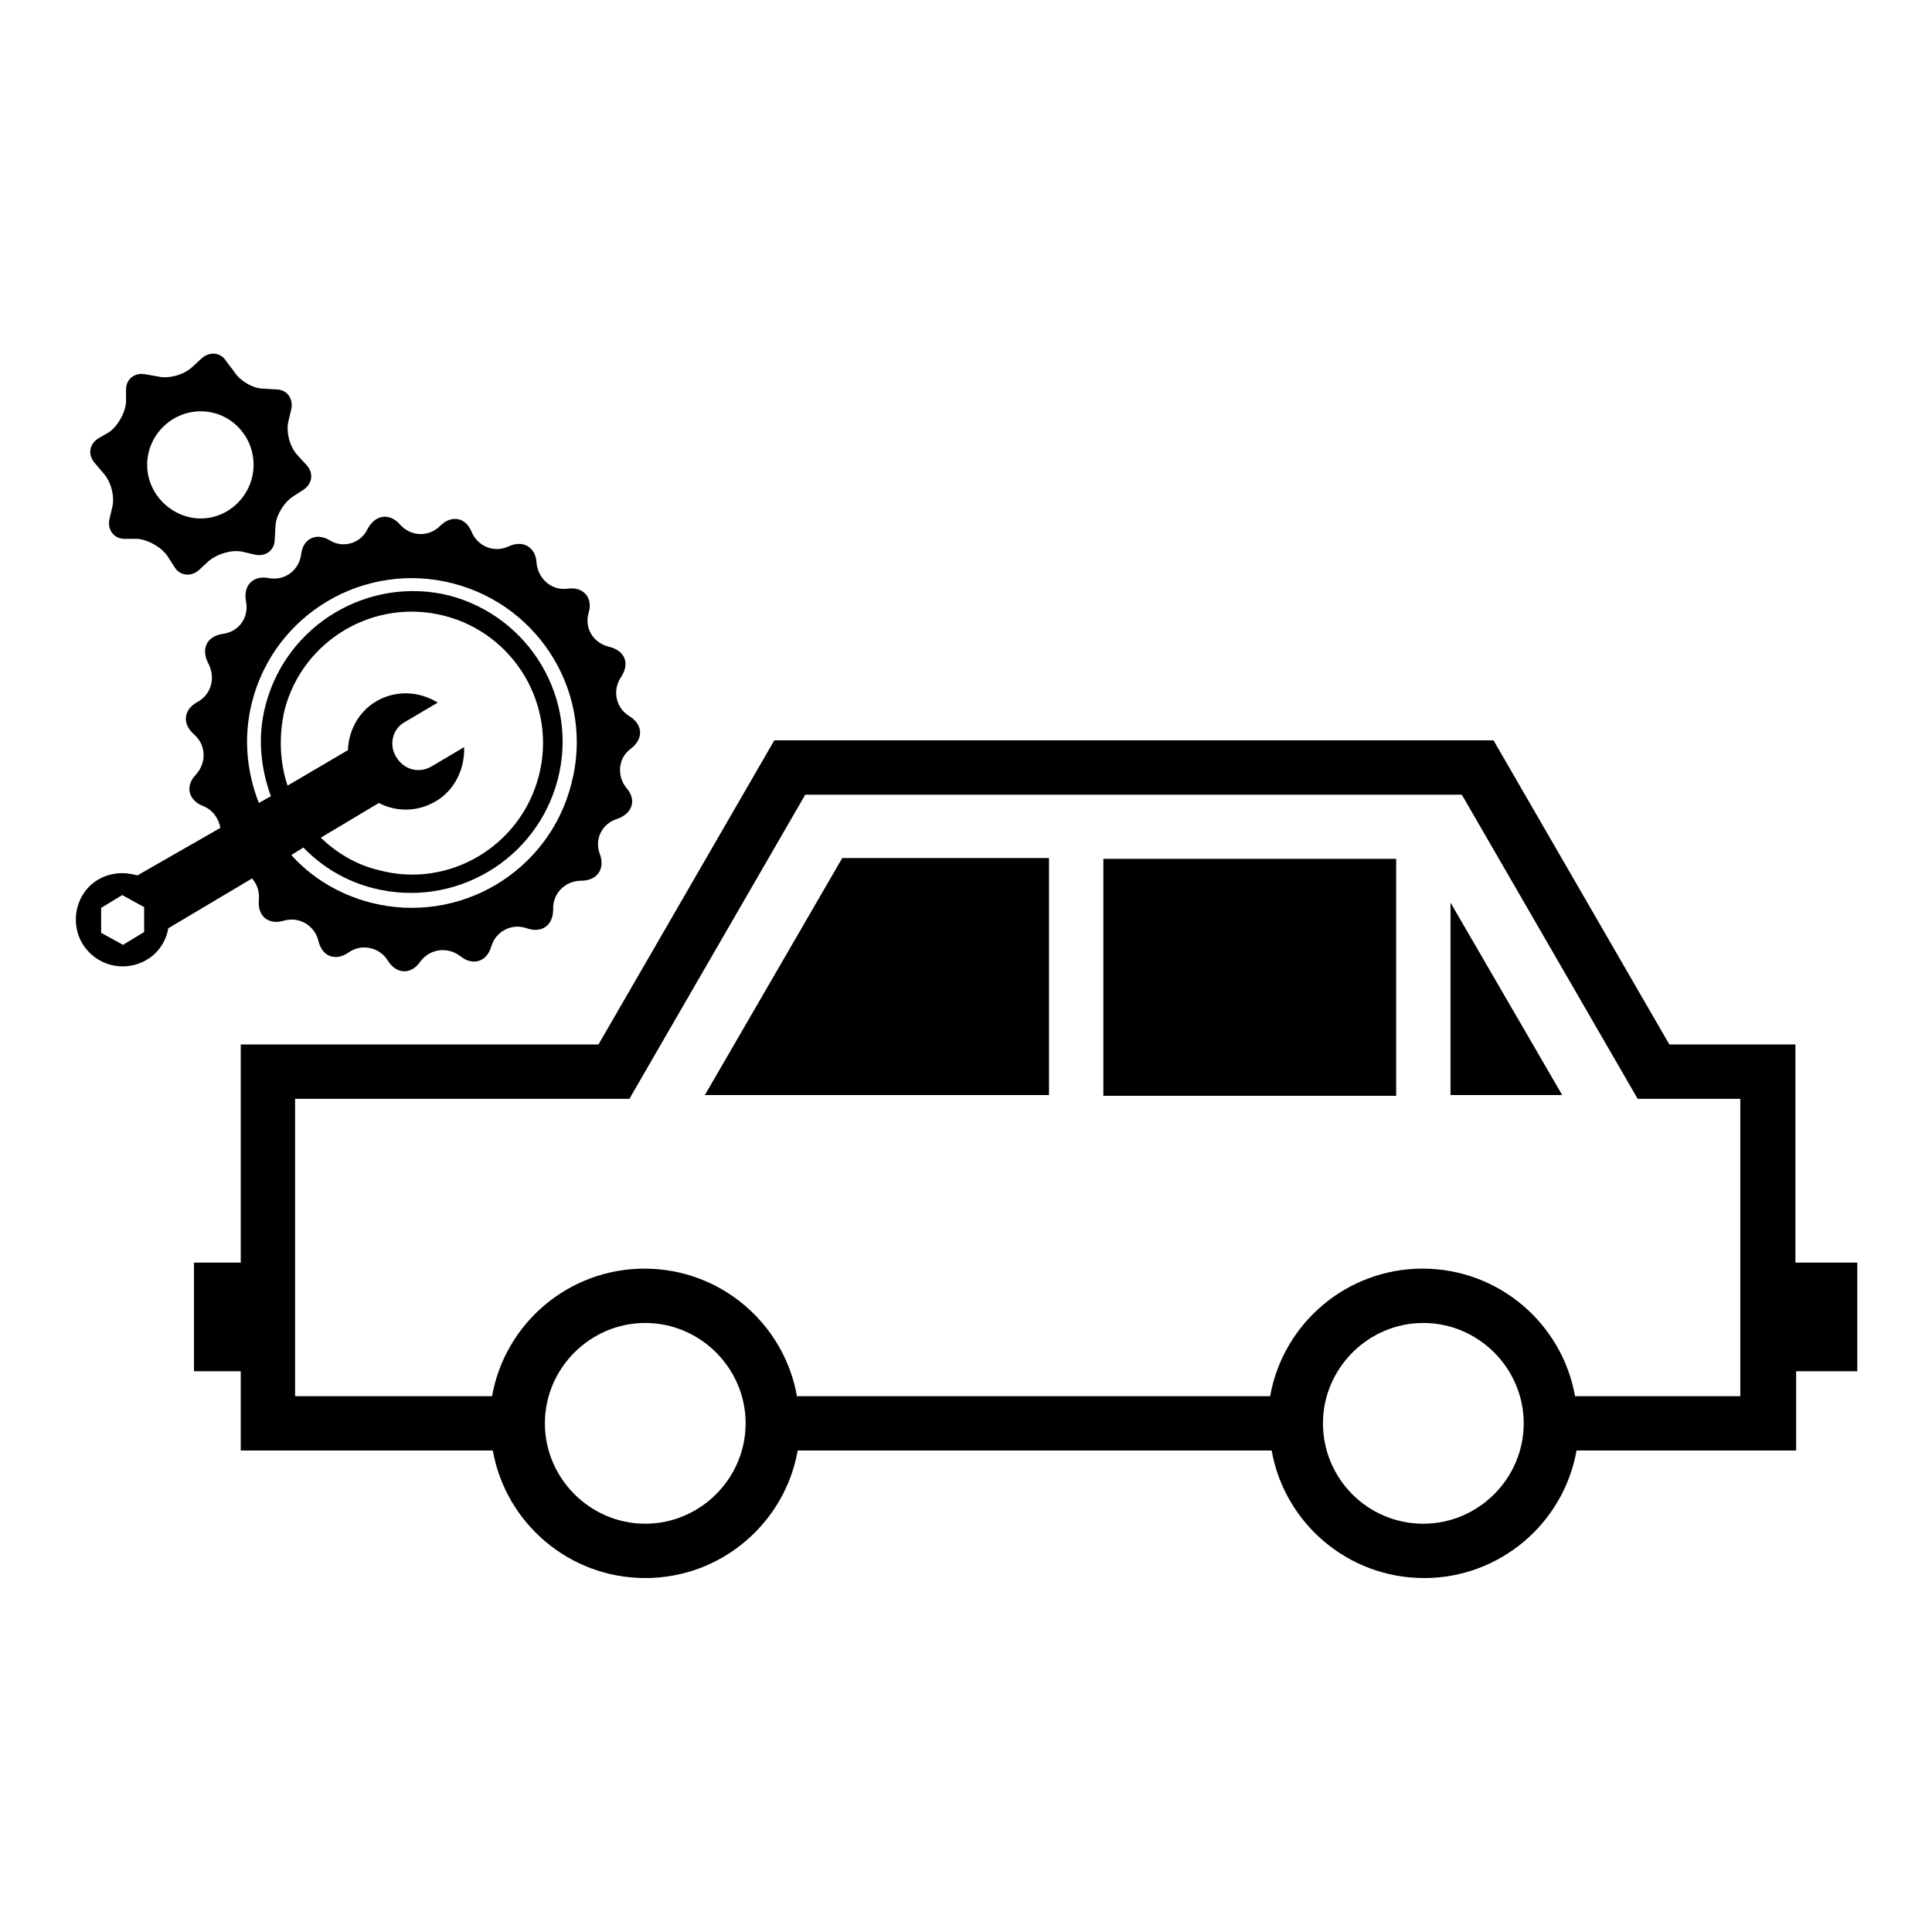
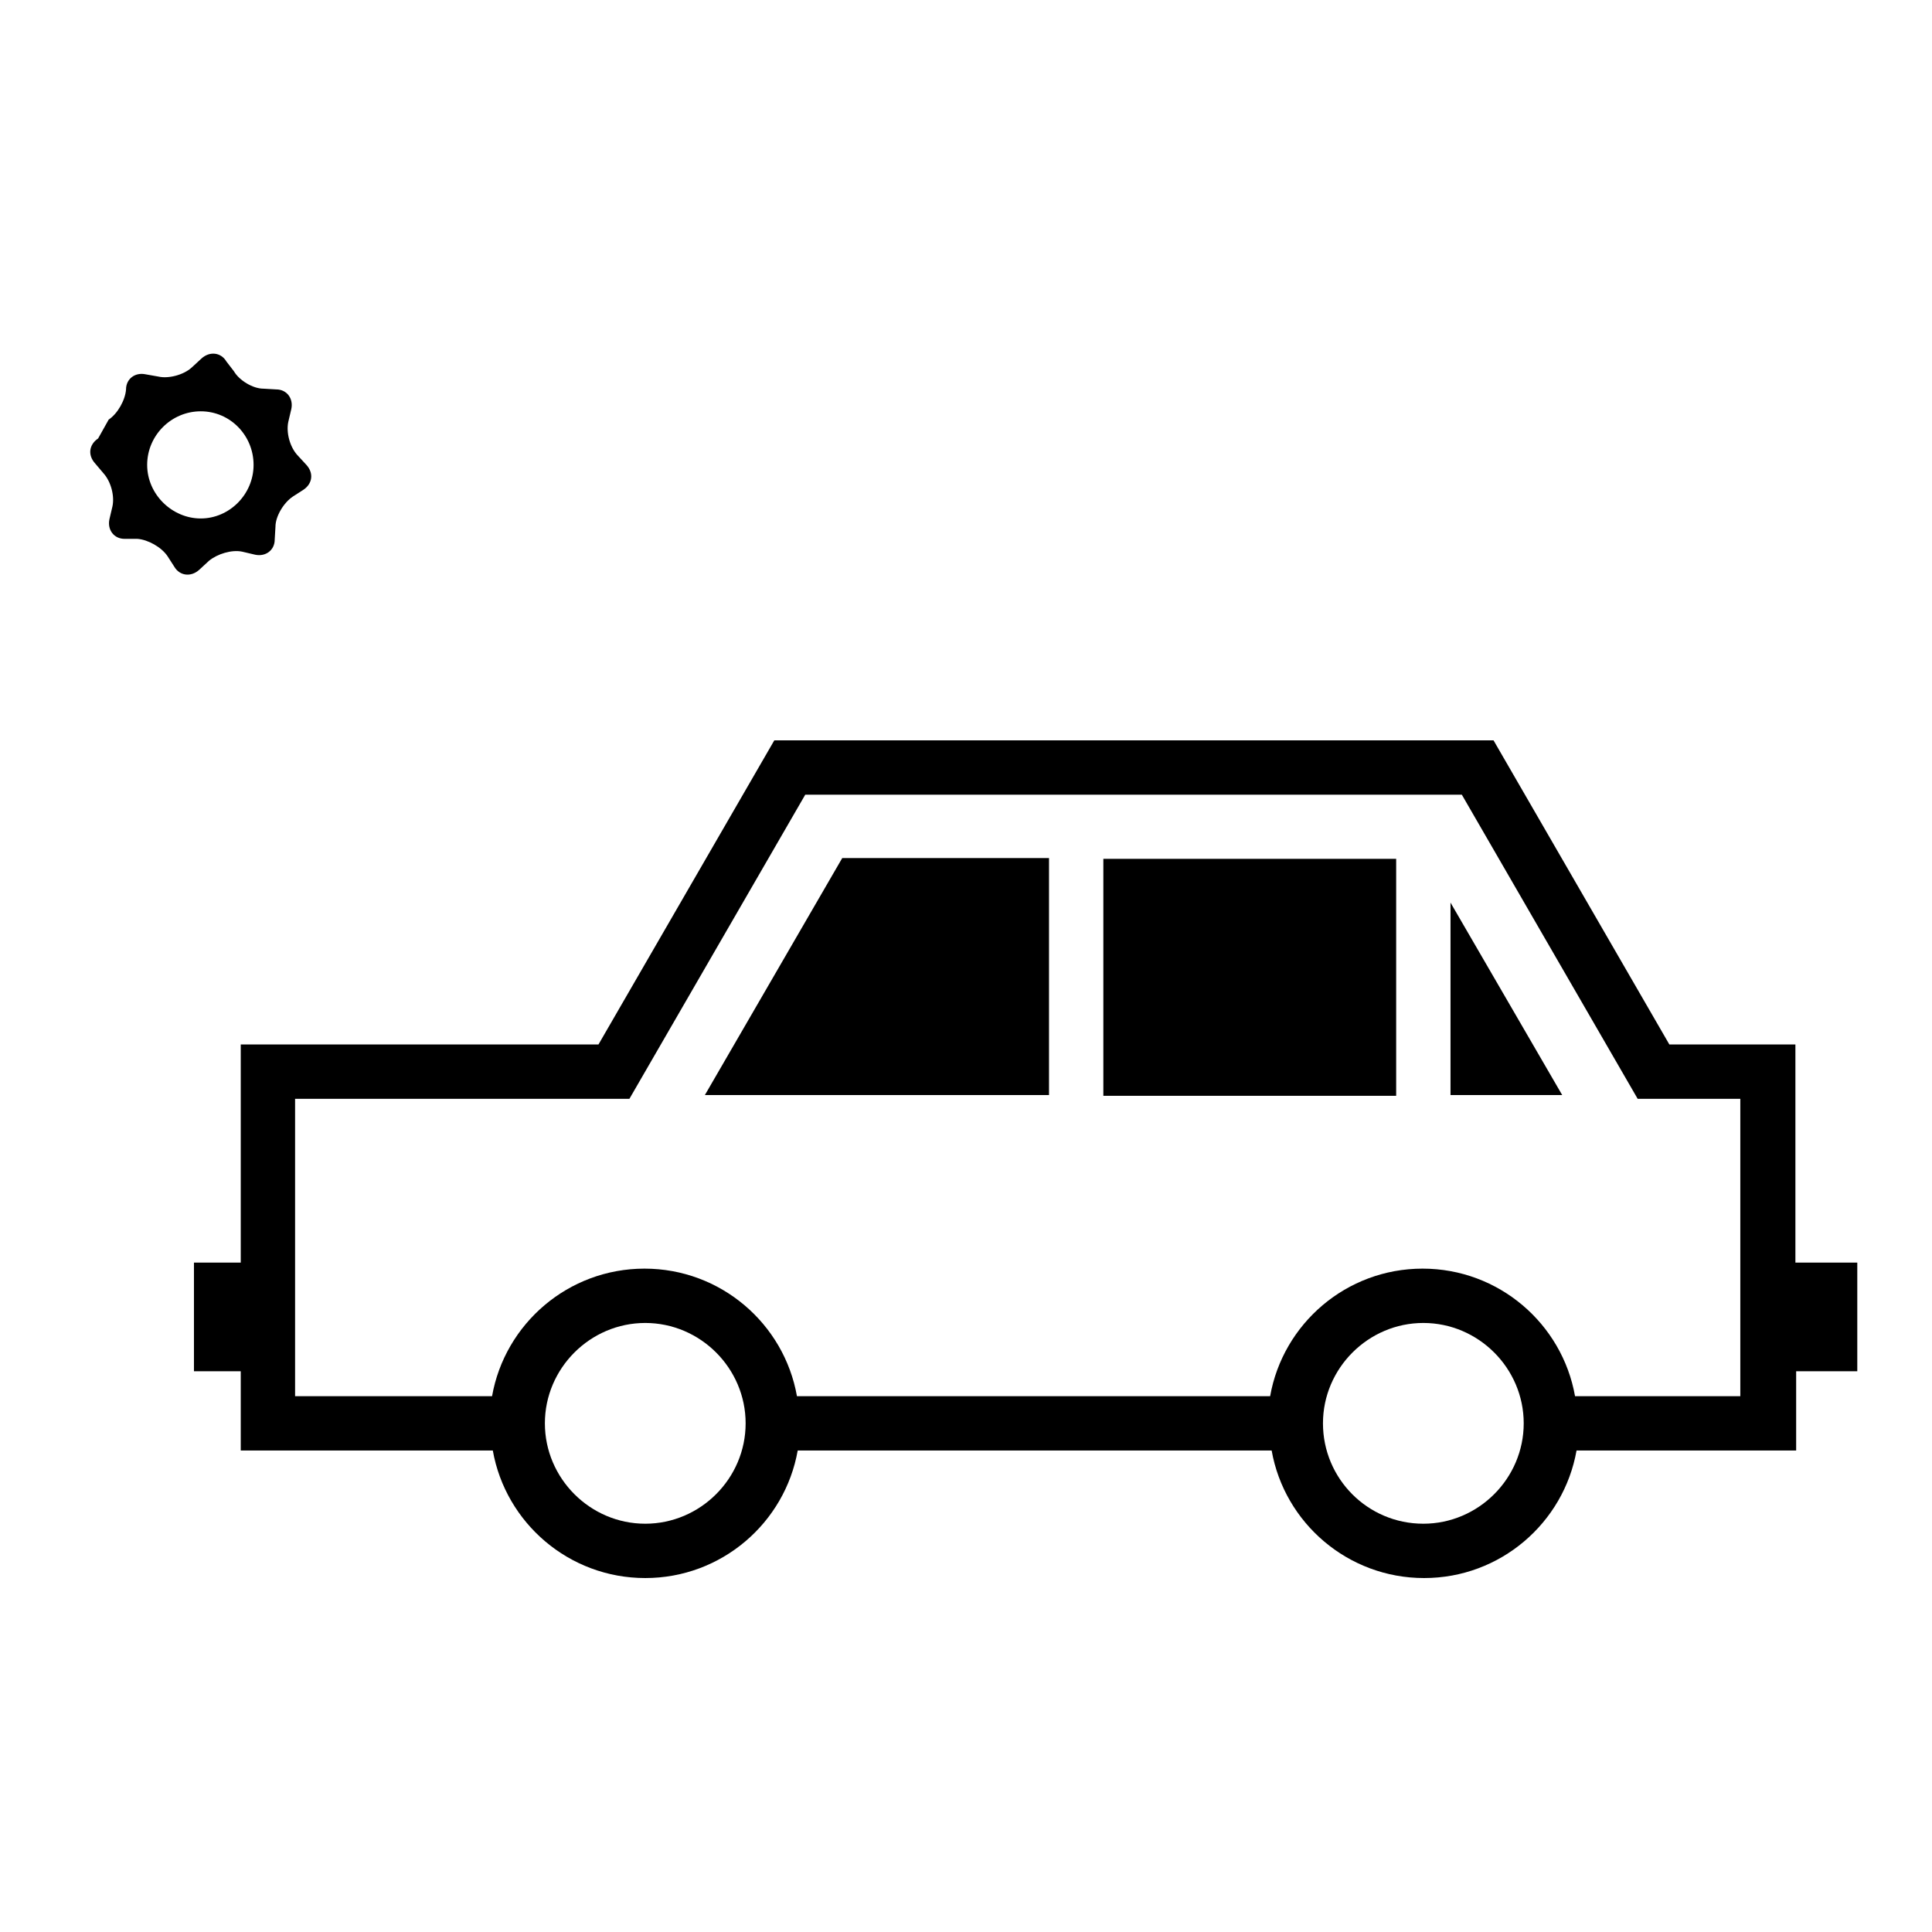
<svg xmlns="http://www.w3.org/2000/svg" version="1.1" x="0px" y="0px" viewBox="0 0 256 256" enable-background="new 0 0 256 256" xml:space="preserve">
  <g>
    <g>
-       <path fill="#000000" d="M34.3,119.3c-0.2,2.1,1.3,3.3,3.3,2.7c2-0.6,4.1,0.6,4.6,2.7c0.5,2.1,2.3,2.7,4,1.5s4.1-0.7,5.2,1.1c1.1,1.8,3.1,1.9,4.3,0.1c1.3-1.7,3.6-2,5.3-0.7c1.6,1.3,3.5,0.8,4.1-1.3c0.6-2,2.7-3.1,4.7-2.4c2,0.7,3.5-0.4,3.5-2.5c-0.1-2.1,1.6-3.8,3.7-3.8c2.1,0,3.2-1.5,2.5-3.5c-0.8-2,0.3-4.1,2.3-4.7c2-0.7,2.6-2.5,1.2-4.1c-1.3-1.6-1.1-4,0.6-5.2c1.7-1.3,1.6-3.2-0.2-4.3c-1.8-1.1-2.3-3.4-1.1-5.2c1.2-1.8,0.5-3.5-1.6-4c-2.1-0.5-3.3-2.5-2.7-4.5c0.6-2-0.7-3.5-2.8-3.2c-2.1,0.3-3.9-1.3-4.1-3.4c-0.1-2.1-1.8-3.1-3.7-2.2c-1.9,0.9-4.1,0-4.9-1.9c-0.8-2-2.7-2.3-4.2-0.8c-1.5,1.5-3.9,1.4-5.3-0.2c-1.4-1.6-3.3-1.3-4.3,0.6c-0.9,1.9-3.2,2.6-5,1.5c-1.8-1.1-3.6-0.2-3.8,1.9c-0.3,2.1-2.2,3.5-4.3,3.1c-2.1-0.4-3.4,1-3,3.1c0.4,2.1-0.9,4-3.1,4.3c-2.1,0.3-2.9,2-1.9,3.9s0.4,4.1-1.4,5.1c-1.9,1-2.1,2.9-0.5,4.3c1.6,1.4,1.7,3.7,0.3,5.3c-1.5,1.5-1.1,3.4,0.9,4.2c1.3,0.5,2.1,1.7,2.3,2.9L18.2,116c-1.7-0.5-3.5-0.4-5.1,0.5c-3,1.7-3.9,5.6-2.2,8.5c1.8,3,5.6,3.9,8.5,2.2c1.6-0.9,2.6-2.5,2.9-4.2l11.1-6.6C34.1,117.2,34.4,118.2,34.3,119.3z M16.3,125.2l-2.9-1.6l0-3.3l2.8-1.7l2.9,1.6l0,3.3L16.3,125.2z M37.7,94.1c2.4-9.3,11.9-14.9,21.2-12.5c9.3,2.4,14.9,11.9,12.5,21.2c-2.4,9.3-11.9,15-21.2,12.5c-3-0.7-5.6-2.3-7.7-4.3l7.7-4.6c2.3,1.2,5.1,1.2,7.5-0.2c2.6-1.5,3.9-4.4,3.8-7.2l-4.4,2.6c-1.6,0.9-3.6,0.4-4.6-1.3c-1-1.6-0.5-3.7,1.1-4.6l4.4-2.6c-2.4-1.5-5.5-1.7-8.1-0.2c-2.4,1.4-3.7,3.9-3.8,6.5l-8,4.7C37.1,101.1,36.9,97.6,37.7,94.1z M33.4,93c3-11.7,14.9-18.7,26.6-15.7c11.7,3,18.8,14.9,15.7,26.6c-3,11.7-14.9,18.7-26.6,15.7c-4.2-1.1-7.8-3.3-10.5-6.3l1.6-1c2.5,2.6,5.7,4.5,9.3,5.4c10.7,2.7,21.6-3.7,24.4-14.4c2.8-10.7-3.7-21.6-14.4-24.4C48.9,76.3,38,82.7,35.2,93.4c-1.1,4.1-0.7,8.3,0.7,12.1l-1.6,0.9C32.7,102.3,32.2,97.7,33.4,93z" />
-       <path fill="#000000" d="M13.7,62.7c1,1.1,1.5,3,1.2,4.4l-0.4,1.7c-0.3,1.4,0.6,2.6,2,2.6l1.7,0c1.4,0.1,3.2,1.1,4,2.3l0.9,1.4c0.7,1.2,2.2,1.4,3.3,0.4l1.3-1.2c1.1-0.9,3-1.5,4.4-1.2l1.7,0.4c1.4,0.3,2.6-0.6,2.6-2l0.1-1.7c0-1.4,1.1-3.2,2.3-4l1.4-0.9c1.2-0.8,1.4-2.2,0.4-3.3l-1.2-1.3c-1-1.1-1.5-3-1.2-4.4l0.4-1.7c0.3-1.4-0.6-2.6-2-2.6l-1.7-0.1c-1.4,0-3.2-1.1-3.9-2.3L30,47.9c-0.7-1.2-2.2-1.4-3.3-0.4l-1.3,1.2c-1.1,1-3.1,1.5-4.4,1.2l-1.7-0.3c-1.4-0.3-2.6,0.6-2.6,2l0,1.7c-0.1,1.4-1.1,3.2-2.3,4L13,58.1c-1.2,0.8-1.4,2.2-0.4,3.3L13.7,62.7z M26.6,54.5c3.9,0,7,3.2,7,7.1s-3.2,7.1-7,7.1s-7.1-3.2-7.1-7.1S22.7,54.5,26.6,54.5z" />
+       <path fill="#000000" d="M13.7,62.7c1,1.1,1.5,3,1.2,4.4l-0.4,1.7c-0.3,1.4,0.6,2.6,2,2.6l1.7,0c1.4,0.1,3.2,1.1,4,2.3l0.9,1.4c0.7,1.2,2.2,1.4,3.3,0.4l1.3-1.2c1.1-0.9,3-1.5,4.4-1.2l1.7,0.4c1.4,0.3,2.6-0.6,2.6-2l0.1-1.7c0-1.4,1.1-3.2,2.3-4l1.4-0.9c1.2-0.8,1.4-2.2,0.4-3.3l-1.2-1.3c-1-1.1-1.5-3-1.2-4.4l0.4-1.7c0.3-1.4-0.6-2.6-2-2.6l-1.7-0.1c-1.4,0-3.2-1.1-3.9-2.3L30,47.9c-0.7-1.2-2.2-1.4-3.3-0.4l-1.3,1.2c-1.1,1-3.1,1.5-4.4,1.2l-1.7-0.3c-1.4-0.3-2.6,0.6-2.6,2c-0.1,1.4-1.1,3.2-2.3,4L13,58.1c-1.2,0.8-1.4,2.2-0.4,3.3L13.7,62.7z M26.6,54.5c3.9,0,7,3.2,7,7.1s-3.2,7.1-7,7.1s-7.1-3.2-7.1-7.1S22.7,54.5,26.6,54.5z" />
      <path fill="#000000" d="M246,167.3h-8.1v-28.9h-16.7l-23.3-40.3h-95.3l-23.3,40.3H31.9v28.9h-6.2v14.4h6.2v10.5h33.4c1.7,9.6,10.1,16.9,20.2,16.9c10.1,0,18.5-7.3,20.2-16.9h62.8c1.7,9.6,10.1,16.9,20.2,16.9c10.1,0,18.5-7.3,20.2-16.9h29.1v-10.5h8.1V167.3L246,167.3z M85.5,201.9c-7.3,0-13.3-6-13.3-13.3s6-13.3,13.3-13.3s13.3,6,13.3,13.3C98.8,195.9,92.8,201.9,85.5,201.9z M188.6,201.9c-7.4,0-13.3-6-13.3-13.3s6-13.3,13.3-13.3c7.3,0,13.3,6,13.3,13.3C201.9,195.9,195.9,201.9,188.6,201.9z M230.6,185h-21.9c-1.7-9.6-10.1-16.9-20.2-16.9c-10.1,0-18.5,7.3-20.2,16.9h-62.7c-1.7-9.6-10.1-16.9-20.2-16.9c-10.1,0-18.5,7.3-20.2,16.9H39.1v-39.4h44.3l23.3-40.3h87l23.3,40.3h13.6L230.6,185L230.6,185z" />
      <path fill="#000000" d="M146.2,113.8H185v31.4h-38.8V113.8z" />
      <path fill="#000000" d="M93.4,145.1H139v-31.4h-27.4L93.4,145.1z" />
      <path fill="#000000" d="M192.2,145.1H207l-14.8-25.5V145.1z" />
    </g>
  </g>
</svg>